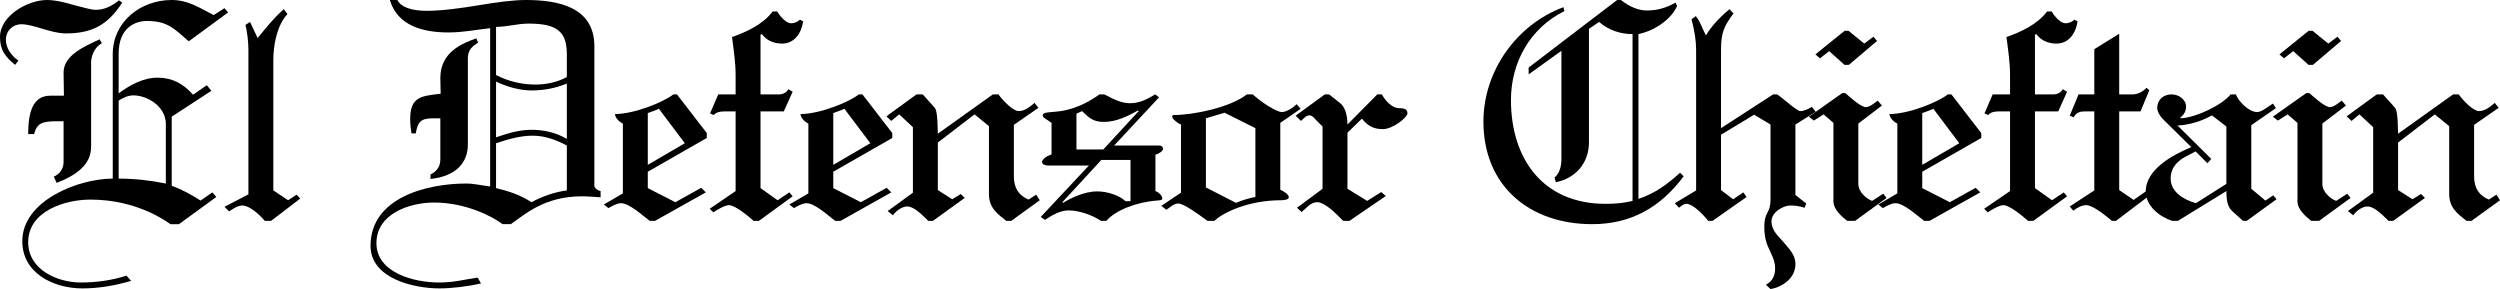
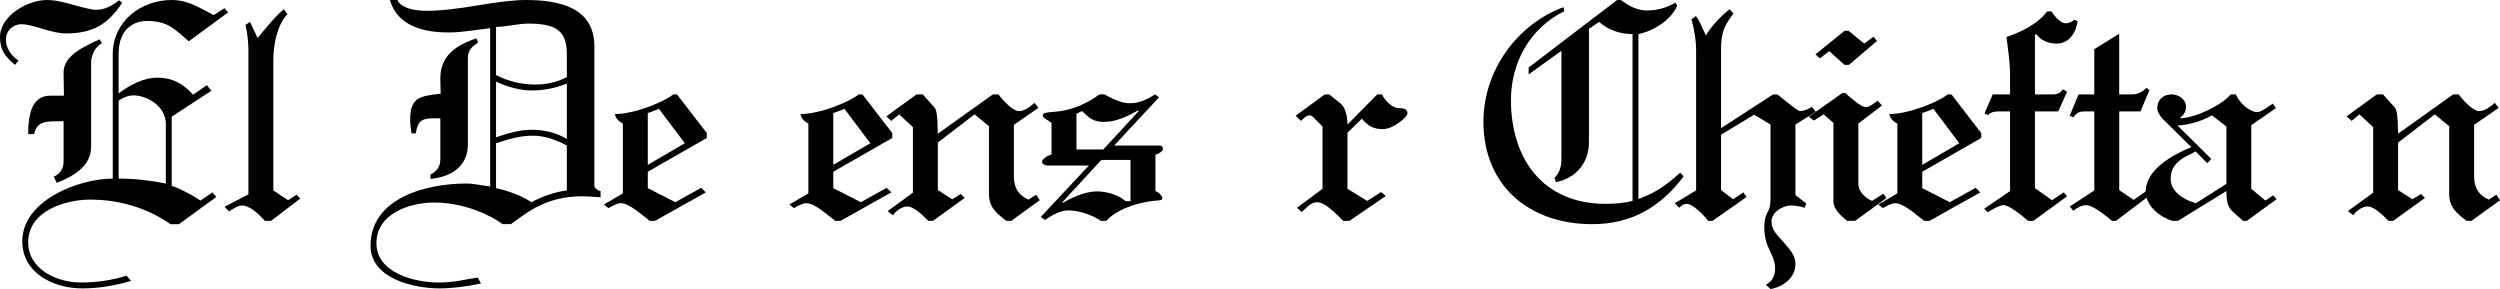
<svg xmlns="http://www.w3.org/2000/svg" id="Layer_2" data-name="Layer 2" viewBox="0 0 762.83 88.2">
  <g id="Layer_1-2" data-name="Layer 1">
    <g>
      <g>
        <path d="M37.3.8c-4.4,6.8-9.2,9.4-17.2,9.4-2.3,0-4.7-.7-7.1-1.4-2.3-.7-4.6-1.4-6.5-1.4-2.6,0-4.7,2-4.7,4.7s1.7,4.9,3.8,6.4l-1,1.3C1.6,17.3,0,15.3,0,11.3,0,4.7,8.6,0,14.3,0c2.7,0,5.7.8,8.5,1.6,2.7.7,5.1,1.4,6.4,1.4,2.7,0,5-1.2,7.1-2.9,0,0,1,.7,1,.7ZM34.4,16.4c.1-9.9,8.6-16.4,18-16.4,5,0,8.5,2.4,12.8,4.6l3.3-2.1,1.1,1.3-12,8.8c-4.5-3.9-6.5-6.2-12.8-6.2-3.5,0-8.6,2-8.6,10v12.1c3.5-2.6,7.5-4.8,11.9-4.8s7.8,1.8,10.8,5.2l4.2-2.9,1.4,1.7-12.1,7.9v21.1c3.1,1.1,6,2.7,8.8,4.5l3.6-2.5,1.2,1.4-11.4,8.3h-2.6c-.9-.6-9.9-7.5-24.4-7.5-7.8,0-19,3.5-19,13,0,8.4,8.9,12.3,16.1,12.3,4.8,0,9.6-.7,13.9-2.1l1.4,1.6c-5.1,1.5-10,2.3-14.9,2.3-8.7,0-18.3-4.6-18.3-14.4,0-12.4,17.1-19.1,27.6-19.1,0,0,0-38.1,0-38.1ZM31.1,13.2c-1.2.5-3.3,2.7-3.3,6v25.6c0,5.5-4.6,8.7-10.5,11l-.9-1.9c1.3-.5,3-2,3-4.4v-12.5h-2c-4.6,0-6.1.6-7,3.9h-1.8c0-6.6,1.4-11.7,6.7-11.7h4.2l-.1-7.1c0-5.4,6.8-8.1,11-10.1,0,0,.7,1.2.7,1.2ZM36.2,54.5c4.7,0,9.5.5,14.4,1.5v-18.4c-.2-5.4-5.9-8.5-9.9-8.5-1.6,0-3.1.7-4.5,1.6v23.8Z" />
        <path d="M76.3,6.7l2.3,4.9c2.5-3,4.9-6.1,8-8.8l1.1,1.5c-3.3,3.6-4.3,9.6-4.3,14.2v39.6l4.5,3,2.6-1.7,1.1,1.2-8.9,6.8h-1.9c-2.3-2.7-5-4.7-6.9-4.7-1.4,0-2.9,1.1-4,1.8l-1.4-1.4,7.3-3.8V15.2c0-2.5-.4-5.6-.9-7.6,0,0,1.4-.9,1.4-.9Z" />
      </g>
      <g>
        <path d="M149.56,8.6c-4.5.5-8.3,1.3-12.7,1.3C129.46,9.9,121.36,8.1,118.96,0h2.3c1,2.1,4.2,3.3,8.9,3.3s10.5-.8,15.9-1.7C151.46.7,156.56,0,160.46,0,170.26,0,181.36,2.1,181.36,14.1v42.8c.3.7,1,1.2,1.9,1.4v1.9c-1.9-.1-3.8-.3-5.7-.3-11.6,0-17.6,5.7-21.7,8.5h-2.5c-3-2.3-11.2-6.6-20.9-6.6-7.5,0-17.6,3.4-17.6,12.4s11.4,12,19.1,12c4.6,0,7.6-.9,11.8-1.5l1,1.8c-4.1.9-8.8,1.5-12.7,1.5-7.8,0-21-3-21-13,0-14.7,17.2-19,29.2-19,2.3,0,4.8.6,7.3.9V8.6ZM145.86,13c-1.8,1.2-3.1,2.2-3.1,4.8v26.3c0,5.5-3.6,9.7-11.4,10.5v-1.4c1.3-.5,3-2,3-4.4v-12.7h-2.2c-3.8,0-4.7,1.1-5.3,4.6h-1.3c-.2-1.3-.4-2.7-.4-4.3,0-6.8,3.2-7.1,9.3-7.8l-.1-4.8c0-8,6.8-10.6,11-12.1l.5,1.3h0ZM151.36,22.9c3.7,1.9,7.8,2.9,12,2.9,3.3,0,6.7-.7,9.6-2.3v-6.9c0-7-3-9.4-11.7-9.4-3.3,0-6.6,1-9.9,1v14.7h0ZM151.36,41.9c3.5-1.2,7.1-2.3,10.8-2.3s7.5.8,10.8,2.8v-16.9c-3.4,1.4-7,2.1-10.7,2.1s-7.5-1.1-10.9-2.7v17h0ZM172.96,44.4c-3.2-1.7-6.7-3-10.4-3-3.9,0-7.5,1.1-11.2,2.3v13.7c3.8.9,7.5,2.1,10.8,4.3,3.4-1.8,7-3.1,10.8-3.6v-13.7h0Z" />
        <path d="M190.06,37.7c-1.3-.6-2.4-1.9-2.4-2.9,5.7,0,14.6-3.5,17.8-6h1.1l9.1,11.8v1.5l-18,10.3v5l8.4,4.3,7.9-4.4,1.4,1.4-15.5,8.7h-1.6c-2.3-1.7-6.2-5.4-8.8-5.4-1.3,0-3.1,1.1-3.8,1.5l-1.4-1.1,5.8-3.4s0-21.3,0-21.3ZM208.96,43.7l-7.9-10.5c-1,.4-2.4,1-3.4,1.3v15.8l11.3-6.6h0Z" />
-         <path d="M224.46,28.8v-5.9c0-3.8-.6-7.8-1.1-11.6,4.3-1.5,9.4-3.8,12.4-7.8h1.4c1,1.7,2.8,3.6,4.2,3.6,1.2,0,2.3-.6,2.7-1.1l1,.5c-.6,4.1-3,6.8-6.4,6.8-2.5,0-4.7-.9-6.2-2.9l-.4.2v18.2h5.6c1.2,0,2.3-.5,2.9-1.6l1.3.8-2.7,6h-7.1v23.4l5.2,3.7,3.6-2.4,1,1.2-10.3,7.5h-1.6c-2-1.8-5.8-4.8-7.5-4.8-1.3,0-3.8,1.5-4.8,2.2l-1.1-1.1,7.9-5.4v-24.3h-3.5c-1.2,0-2.4.2-3.2,1.1l-1.1-.5,2.5-5.8h5.3Z" />
        <path d="M246.66,37.7c-1.3-.6-2.4-1.9-2.4-2.9,5.7,0,14.6-3.5,17.8-6h1.1l9.1,11.8v1.5l-18,10.3v5l8.4,4.3,7.9-4.4,1.4,1.4-15.5,8.7h-1.6c-2.3-1.7-6.2-5.4-8.8-5.4-1.3,0-3.1,1.1-3.8,1.5l-1.4-1.1,5.8-3.4v-21.3h0ZM265.56,43.7l-7.9-10.5c-1,.4-2.4,1-3.4,1.3v15.8l11.3-6.6Z" />
        <path d="M308.56,67.4h-1.5c-2.8-2.2-5.3-4-5.3-8.2v-20.7l-4.4-3.6-11.2,8.6v14.5l4.4,2.8,2.6-1.6,1.2,1.2-9.7,7h-1.4c-1.7-1.6-4.2-4.4-6.5-4.4-1.2,0-3.1,1-4.3,2.7l-1.6-1.3,7.7-5.6v-20l-4.2-3.9-2.4,2-1.5-1.4,9.2-6.7h1.9l3.5,3.9c.7.7,1,2.2,1.1,8.1l16.8-12h1.7c1.5,2.1,4.5,5.1,6.2,5.1,1.8,0,3.4-1.3,4.8-2.5l1.2,1.5-7.5,5.2v15.7c0,3.7,1.6,5.9,4.5,7.1l2.3-1.5,1.1,1.7-8.7,6.3h0Z" />
        <path d="M353.66,29.7l-13.7,14.7h13.5c1,0,1.4.3,1.4,1.1,0,.5-1.1,1.4-2.3,1.7v11.1c1.1.4,2.1,1.5,2.1,2.2,0,.6-.6.6-1.7.7-6.4.5-12.6,3-15.4,6.2h-1.6c-2.7-1.8-6.7-3.2-9.9-3.2-2.6,0-5.1,1.5-7.2,2.9l-1.3-.9,14.7-15.7h-12.6c-.8,0-1.7-.4-1.7-1.1,0-.5.8-1.4,1.7-1.8l1.2-.5v-9.6c-1.4-1.1-2.7-1.5-2.7-2.3,0-.9,1.6-.9,3.7-1.1,4.8-.3,9.7-2.4,13.6-5.3h1.5c2.2,1.1,4.9,2.7,7.8,2.7,3.1,0,5.4-1.3,7.7-2.7l1.2.9h0ZM344.96,48.8h-8.9l-11.9,12.9.2.2c2.1-1.3,6.4-3.5,10.4-3.5,3.1,0,6.8,1.2,8.7,3h1.5v-12.6h0ZM336.66,45.6l10.8-11.7-.2-.2c-3.1,1.7-6.6,3.5-10.4,3.5-3.2,0-4.4-1.1-6.7-3.3l-1.7.8v10.9h8.2Z" />
-         <path d="M396.86,33.2l-6.2,4.3v20.4c1.1.5,2.6,1.4,2.6,2.3,0,.6-1,.9-2.4.9-10.1,0-17.9,3.9-20.3,6.3h-2.1c-3-2.2-7.3-5.3-8.9-5.3s-2.4,1.2-3.7,1.9l-1.5-1.2,6-4v-20.8c-.9-.3-2.7-1.7-2.7-2.4,0-.2.1-.5.5-.5,6,0,17.2-2.3,22.3-6.3h1.8c2.1,2,7.1,5.4,8.9,5.4,1.3,0,3.4-1.3,4.5-2.4l1.2,1.4h0ZM373.66,34.4l-5.7,1.7v21.1l9.2,4.7c1.8-.8,4.2-1.5,5.9-1.8v-21s-9.4-4.7-9.4-4.7Z" />
        <path d="M417.15,61.3l4.3-2.7,1.4,1.2-11.1,7.6h-1.9c-2.7-2.8-5.8-5.7-7.9-5.7s-3.3,1.8-4.8,3l-1.4-1.3,7.8-5.8v-19l-2.1-2.1c-.4-.5-1.1-1.3-1.9-1.3-1,0-1.8,1-2.6,1.7l-1.6-1.6,8.9-6.5h1.3l3.4,2.7c2,1.6,2.2,5.1,2.2,6.5l9.1-9.2h1.4c.9,1.7,3,4.2,5.2,4.2,1.8,0,2.6.4,2.6,1.6s-4.4,4.8-7.5,4.8c-2.9,0-4.6-1-6.4-3.2l-4.4,4.3v17.1l6,3.7Z" />
      </g>
      <g>
        <path d="M477.34,3.4c-10.4,5.1-16.3,15.6-16.3,27.1,0,17.9,9.7,31.7,28.9,31.7,3.3,0,5.8-.3,8.2-.9V10.4c-3.8,0-7.3-1.2-10.2-3.7l-3.1,2.1v34.6c0,6.4-4.1,11-10.1,12.2l-.4-1.4c1.6-1.4,2.1-3.6,2.1-5.6V15.5l-10,7.2v-2.1L493.44,0h1.1c1.3.9,4.2,3.2,8,3.2,3.3,0,6.1-.9,8.7-2.4l.5,1c-1.6,3.8-6.5,7.5-11.8,8.6v50.3c5.1-1.7,9-4.6,12.7-8l1.1,1.1c-7.1,9.5-16.1,14.6-27.9,14.6-19.2,0-33.2-11.7-33.2-31.3,0-15.4,10.1-29.6,24.4-34.9l.3,1.2h0Z" />
        <path d="M525.14,58l3.7,2.8,3.1-2.1,1,1.4-10.4,7.3h-1.3c-1.5-1.9-4.7-5.2-6.6-5.2-.9,0-1.5.5-2.3,1.2l-1.3-1.4,6.5-3.9V15.2c0-2.5-.4-5.6-1.4-9.3l1.3-1c1.4,1.7,2,3.9,3.1,5.9,1.7-2.9,4.4-5.7,7.2-8l1.2,1.3c-2.8,3.8-3.8,5.7-3.8,11.1v23.9l15.9-10.3h1.2c1.6,1,6,5.1,7.1,5.1s2.6-.7,3.5-1.3l1.2,1.5-6.2,3.9v21.5l3.3,2.6-.5,1.3c-1.1-.4-2.8-.7-4.3-.7-2.2,0-5.8,2-5.8,4.8,0,3,2.2,4.6,3.6,6.3,1.7,2.1,3.7,3.8,3.7,6.8,0,4.3-4,7-7.6,7.6l-1.4-1.3c2.2-1.2,2.8-3.1,2.8-4.9,0-2.5-.9-3.9-2.1-6.6-.9-2-1.2-4.1-1.2-6.2,0-1.9.3-3.1.9-4.2.6-1.1,1-2.1,1-4v-23l-5-3-10.1,6.1v16.9h0Z" />
        <path d="M562.14,28.4h.9c1.4,1.2,4.8,4.3,6.3,4.3,1.1,0,2.7-1.3,3.6-2l1.3,1.5-7.2,5.5v18.4c0,2.6,2.6,4.6,4.2,5.2l3.4-2.2,1,1.3-9.6,7h-2.4c-1.5-1.2-4.2-3.4-4.2-6v-23.9l-3-2.6-3,1.9-1.5-1.2s10.2-7.2,10.2-7.2ZM562.84,9.4h1.2l4.8,3.9,2.8-2.1,1.1,1.3-8.6,7.3h-1.3l-4.7-4.2-2.8,2.2-1.4-1.2s8.9-7.2,8.9-7.2Z" />
        <path d="M578.94,37.7c-1.3-.6-2.4-1.9-2.4-2.9,5.7,0,14.6-3.5,17.8-6h1.1l9.1,11.8v1.5l-18,10.3v5l8.4,4.3,7.9-4.4,1.4,1.4-15.5,8.7h-1.6c-2.3-1.7-6.2-5.4-8.8-5.4-1.3,0-3.1,1.1-3.8,1.5l-1.4-1.1,5.8-3.4s0-21.3,0-21.3ZM597.84,43.7l-7.9-10.5c-1,.4-2.4,1-3.4,1.3v15.8l11.3-6.6h0Z" />
        <path d="M613.33,28.8v-5.9c0-3.8-.6-7.8-1.1-11.6,4.3-1.5,9.4-3.8,12.4-7.8h1.4c1,1.7,2.8,3.6,4.2,3.6,1.2,0,2.3-.6,2.7-1.1l1,.5c-.6,4.1-3,6.8-6.4,6.8-2.5,0-4.7-.9-6.2-2.9l-.4.2v18.2h5.6c1.2,0,2.3-.5,2.9-1.6l1.3.8-2.7,6h-7.1v23.4l5.2,3.7,3.6-2.4,1,1.2-10.3,7.5h-1.6c-2-1.8-5.8-4.8-7.5-4.8-1.3,0-3.8,1.5-4.8,2.2l-1.1-1.1,7.9-5.4v-24.3h-3.5c-1.2,0-2.4.2-3.2,1.1l-1.1-.5,2.5-5.8h5.3,0Z" />
        <path d="M646.64,34v24l4.4,3,3.7-2.6,1.2,1.2-10.3,7.8h-1.2c-2.3-1.9-5.9-4.8-7.9-4.8-1.2,0-2.7.7-3.9,1.7l-1.1-1.3,7.5-4.9v-24.1h-3.1c-1.2,0-2.4.3-3.2,1.8l-1.2-.5,2.7-6.5h4.8v-13.8l7.6-4.7v18.5h4.1c1.5,0,3.1-.8,4.2-2l.9.7-2.7,6.5h-6.5Z" />
        <path d="M694.44,33l-7.5,5.2v19.4l4.3,3.6,2.4-1.6,1,1.2-9.1,6.6h-1.1l-2.8-2.5c-1.5-1.3-2.3-2.5-2.3-6.6l-14.8,9.1h-1.7c-3.6-1.1-8.1-4.4-8.1-9,0-6.8,8.5-11.3,13.9-13.5l-8.3-8.2c-1.4-1.3-2.1-2.8-2.1-3.7,0-2.6,1.9-4.2,4.4-4.2,2.1,0,4.4,1.5,4.4,3.8,0,1.4-.8,2.6-1.8,3.3l.2.2c4.9-.3,12.6-4.1,15.2-7.3h1.6c.8,2.2,4,5.4,6.5,5.4,1.4,0,3.6-1.9,4.8-2.6l.9,1.4h0ZM679.34,56.1v-17.5l-4.4-3.4c-3.2,1.8-6.8,2.9-10.5,3.1l10.3,10.2-1.2,1.3-3.6-3.6-2.7,1.4c-2.7,1.4-4.9,3.4-4.9,6.9,0,4.2,4.2,6.5,7.7,7.5l9.3-5.9h0Z" />
-         <path d="M703.73,28.4h.9c1.4,1.2,4.8,4.3,6.3,4.3,1.1,0,2.7-1.3,3.6-2l1.3,1.5-7.2,5.5v18.4c0,2.6,2.6,4.6,4.2,5.2l3.4-2.2,1,1.3-9.6,7h-2.4c-1.5-1.2-4.2-3.4-4.2-6v-23.9l-3-2.6-3,1.9-1.5-1.2s10.2-7.2,10.2-7.2ZM704.43,9.4h1.2l4.8,3.9,2.8-2.1,1.1,1.3-8.6,7.3h-1.3l-4.7-4.2-2.8,2.2-1.4-1.2s8.9-7.2,8.9-7.2Z" />
        <path d="M754.13,67.4h-1.5c-2.8-2.2-5.3-4-5.3-8.2v-20.7l-4.4-3.6-11.2,8.6v14.5l4.4,2.8,2.6-1.6,1.2,1.2-9.7,7h-1.4c-1.7-1.6-4.2-4.4-6.5-4.4-1.2,0-3.1,1-4.3,2.7l-1.6-1.3,7.7-5.6v-20l-4.2-3.9-2.4,2-1.5-1.4,9.2-6.7h1.9l3.5,3.9c.7.7,1,2.2,1.1,8.1l16.8-12h1.7c1.5,2.1,4.5,5.1,6.2,5.1,1.8,0,3.4-1.3,4.8-2.5l1.2,1.5-7.5,5.2v15.7c0,3.7,1.6,5.9,4.5,7.1l2.3-1.5,1.1,1.7-8.7,6.3h0Z" />
      </g>
    </g>
  </g>
</svg>